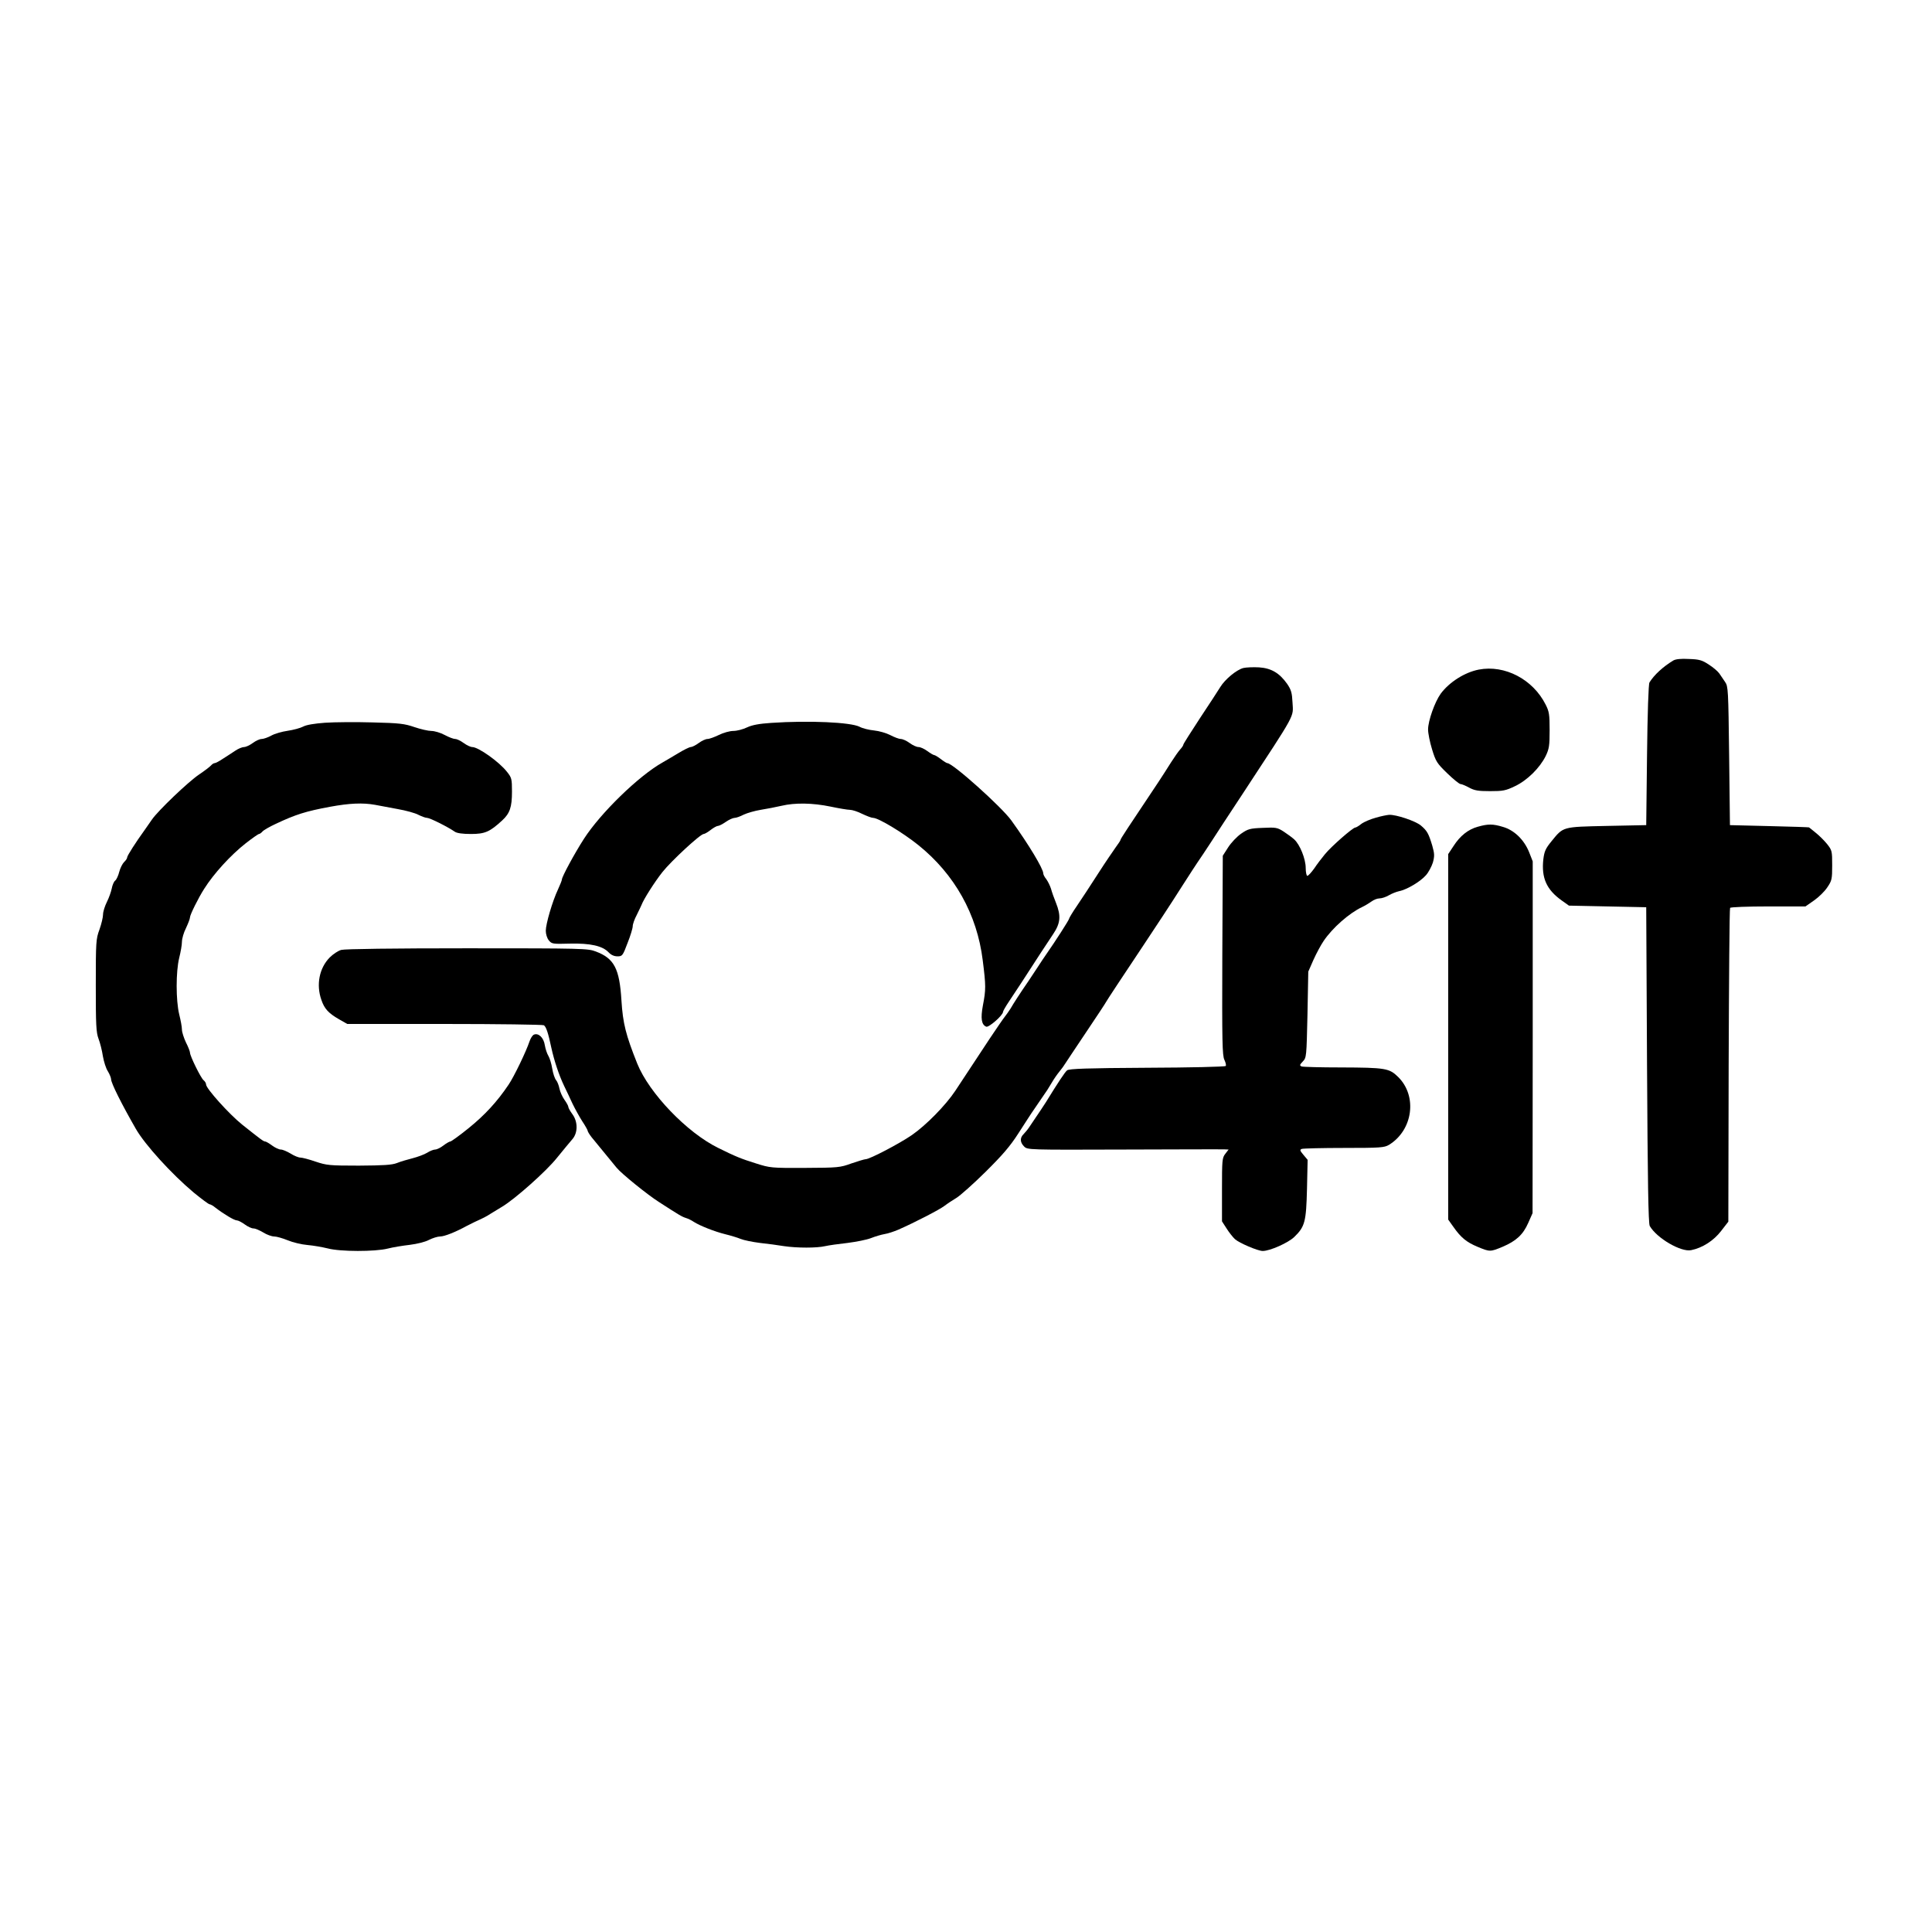
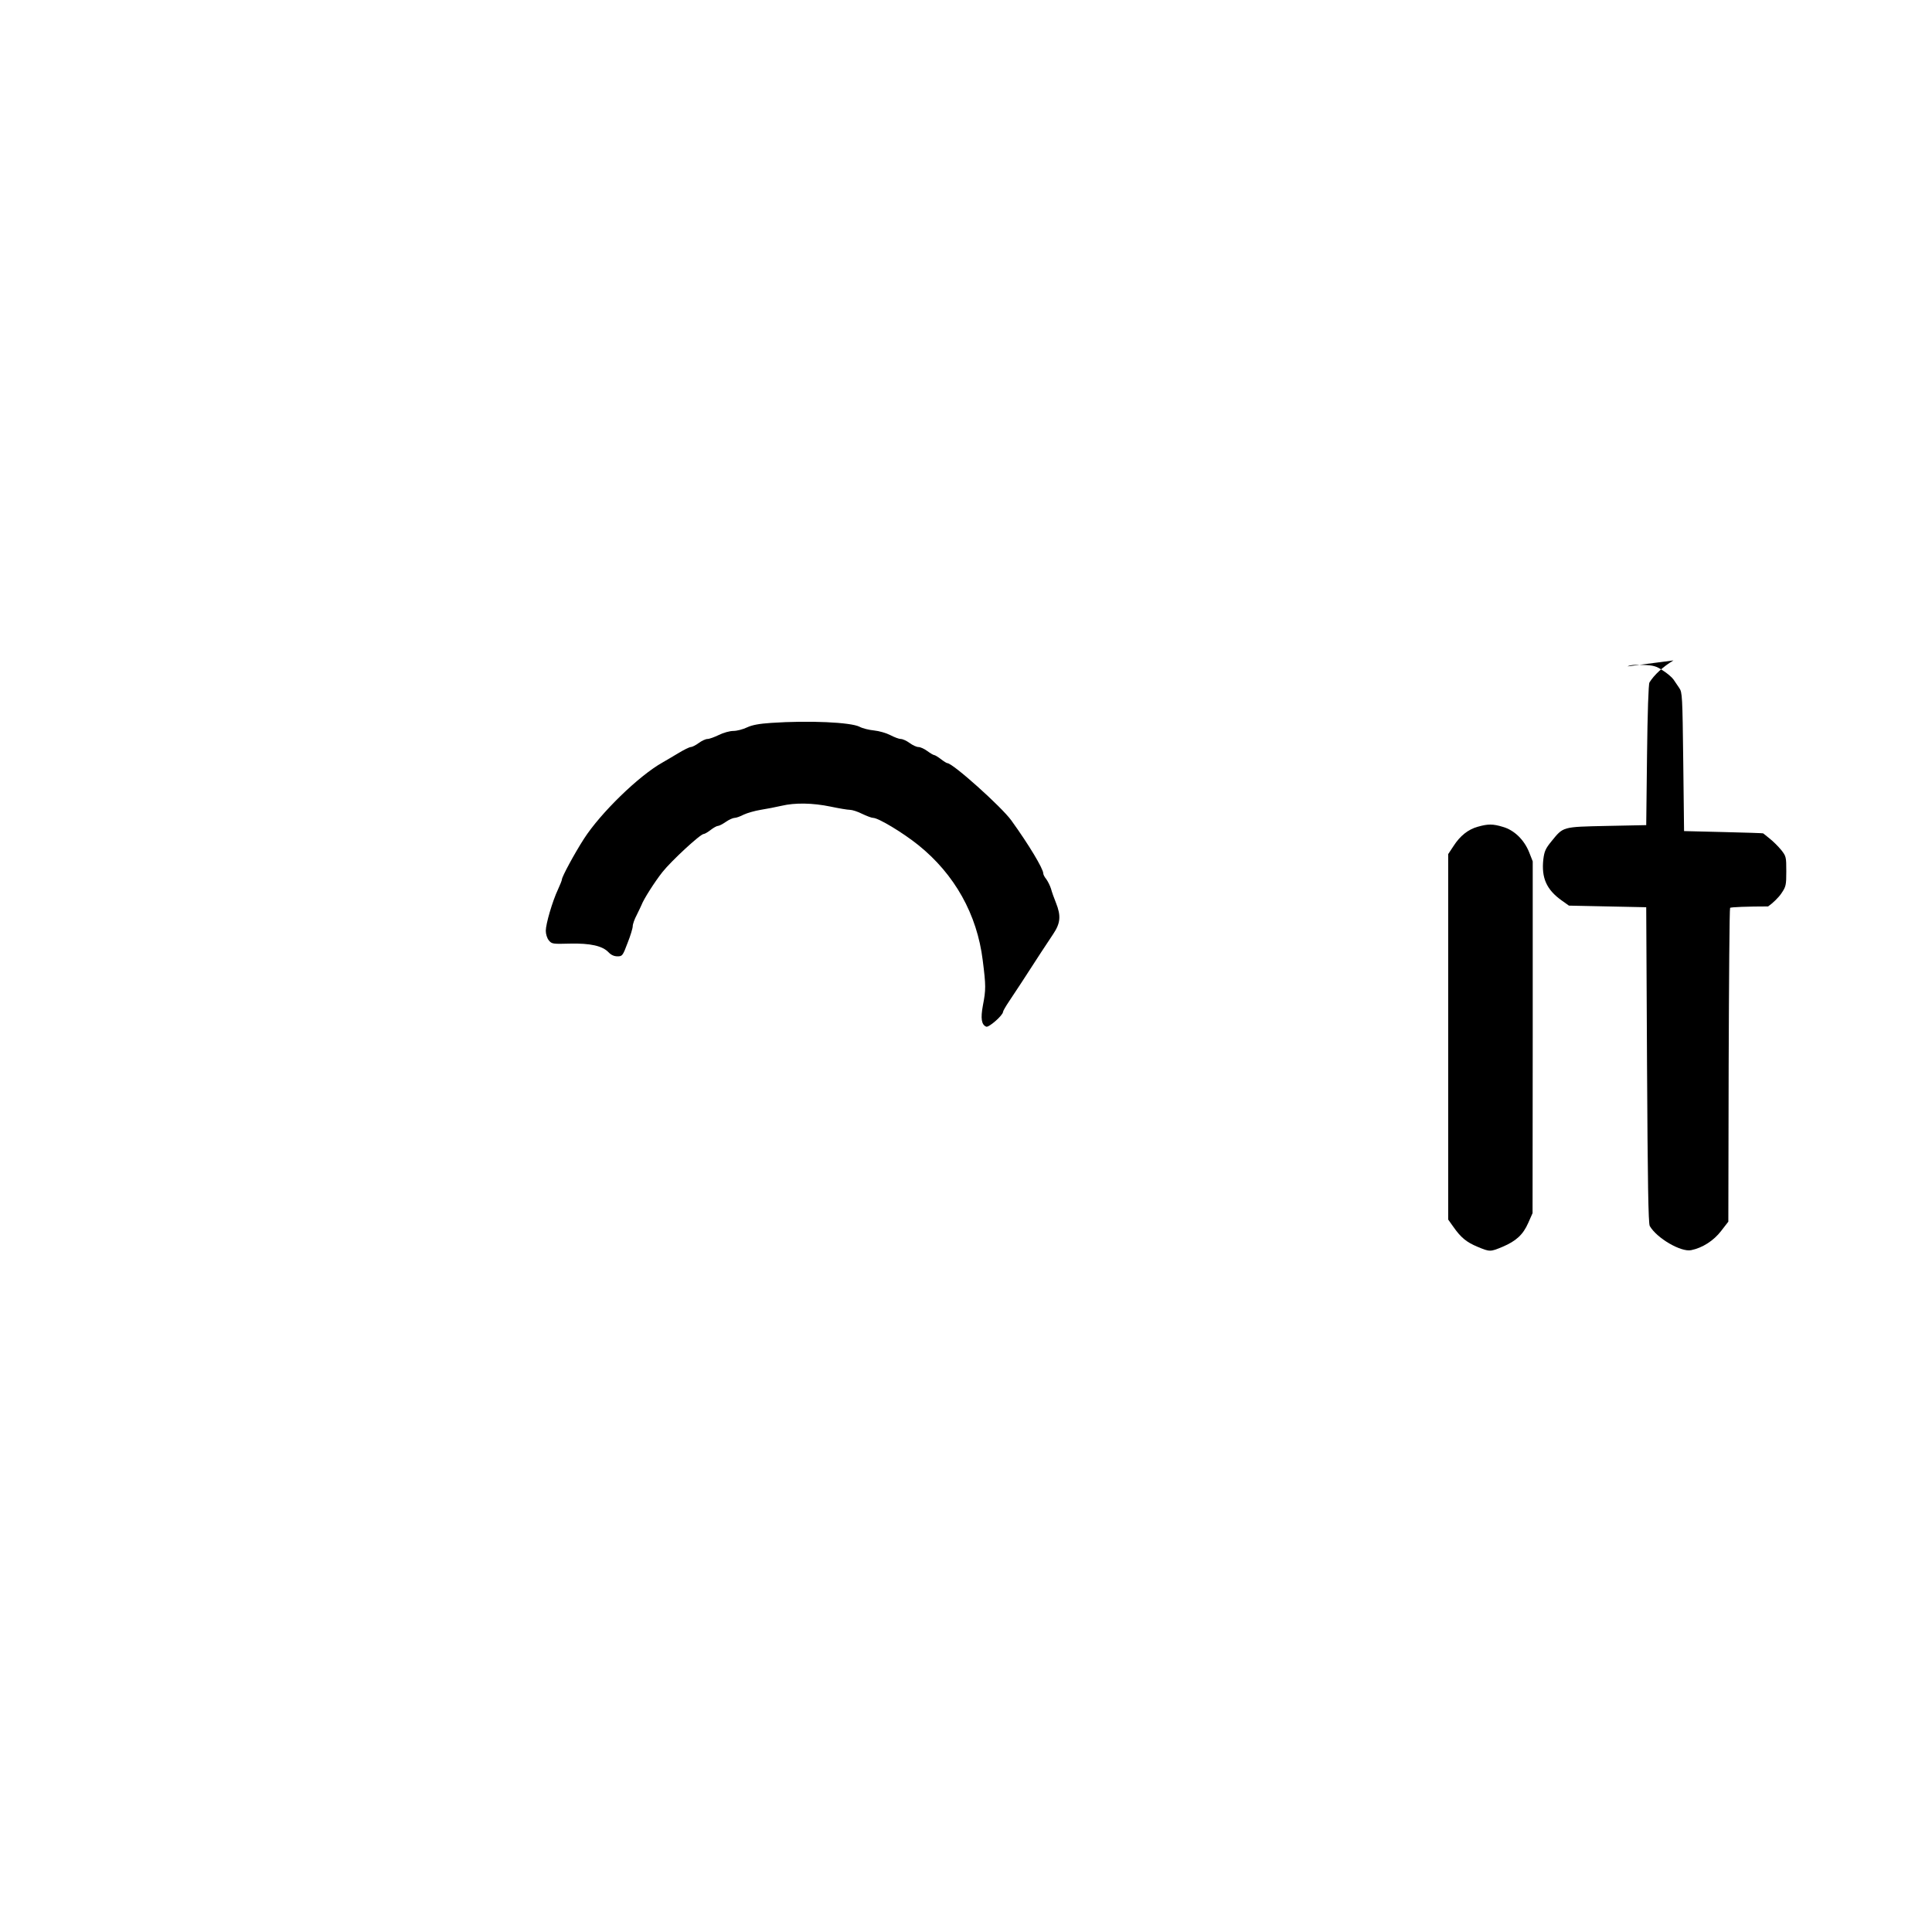
<svg xmlns="http://www.w3.org/2000/svg" version="1.0" width="1200pt" height="1200pt" viewBox="0 0 1200 1200" preserveAspectRatio="xMidYMid meet">
  <g transform="translate(0,1200) scale(0.1,-0.1)" fill="#000000" stroke="none">
-     <path d="M10394 7898 c-65 -39 -120 -90 -149 -137 -6 -10 -12 -188 -15 -451 l-5 -435 -245 -5 c-279 -6 -269 -4 -344 -96 -36 -44 -44 -62 -50 -111 -13 -116 20 -189 114 -256 l45 -32 240 -5 240 -5 5 -980 c4 -724 8 -985 17 -1000 44 -76 194 -163 257 -150 70 14 140 59 186 119 l45 58 2 970 c2 533 5 974 9 979 3 5 109 9 236 9 l232 0 53 37 c29 20 67 57 83 82 28 41 30 51 30 136 0 89 -1 94 -32 133 -18 22 -50 54 -72 71 -21 17 -39 32 -40 32 0 1 -111 5 -246 8 l-245 6 -5 430 c-5 410 -6 432 -25 459 -11 16 -27 39 -36 53 -9 13 -38 38 -65 55 -42 28 -60 33 -124 35 -49 3 -82 -1 -96 -9z" />
-     <path d="M7723 7851 c-43 -11 -115 -71 -144 -119 -12 -20 -69 -107 -126 -193 -56 -86 -103 -159 -103 -164 0 -5 -9 -18 -19 -29 -11 -12 -37 -49 -58 -82 -21 -34 -56 -88 -77 -120 -192 -287 -236 -354 -236 -360 0 -4 -14 -25 -31 -48 -16 -23 -63 -91 -102 -152 -85 -132 -80 -123 -139 -212 -27 -39 -48 -75 -48 -79 0 -7 -88 -144 -140 -218 -11 -16 -39 -57 -60 -90 -22 -33 -46 -69 -53 -80 -49 -71 -95 -142 -110 -169 -11 -17 -27 -40 -36 -51 -9 -11 -51 -72 -93 -135 -108 -164 -167 -254 -215 -326 -60 -90 -181 -213 -269 -274 -77 -53 -262 -150 -287 -150 -7 0 -47 -12 -88 -26 -71 -26 -84 -27 -289 -28 -210 -1 -217 0 -305 28 -93 29 -127 43 -234 96 -194 95 -429 340 -503 524 -71 178 -89 249 -98 391 -12 199 -45 262 -159 305 -49 19 -80 20 -799 20 -458 0 -761 -4 -782 -10 -20 -5 -52 -27 -72 -47 -65 -66 -85 -169 -52 -263 19 -56 44 -83 110 -121 l51 -29 604 0 c332 0 610 -4 617 -8 14 -9 27 -47 47 -142 17 -77 46 -166 79 -235 13 -27 37 -77 52 -110 16 -33 43 -82 61 -110 18 -27 33 -54 33 -58 0 -5 11 -23 25 -41 25 -31 126 -154 155 -189 29 -36 192 -168 263 -213 127 -82 142 -91 167 -99 14 -4 36 -15 49 -24 39 -25 131 -61 196 -77 33 -8 76 -21 95 -29 19 -8 73 -19 120 -25 47 -5 114 -14 150 -20 82 -12 203 -12 255 0 22 5 85 14 140 20 55 7 120 20 145 30 25 10 62 21 84 25 21 3 59 16 85 27 105 46 257 125 287 148 18 14 52 36 75 50 23 14 104 86 179 160 105 104 153 159 205 240 37 58 74 114 81 125 20 29 87 128 99 145 5 9 19 31 30 49 11 19 31 48 45 65 14 17 30 39 35 48 6 9 64 97 130 195 66 98 122 183 124 188 4 9 108 166 234 355 77 116 158 238 245 375 39 61 80 124 91 140 12 17 48 71 80 120 32 50 123 189 203 310 333 508 311 467 306 562 -3 60 -8 78 -33 115 -48 68 -99 98 -175 103 -36 2 -80 0 -97 -4z" />
-     <path d="M9185 7841 c-88 -17 -183 -78 -236 -149 -37 -51 -79 -169 -79 -223 0 -23 11 -79 25 -124 23 -75 30 -86 94 -148 38 -37 75 -67 83 -67 7 0 31 -10 53 -22 33 -18 56 -22 130 -22 80 0 97 3 155 31 76 36 154 113 191 188 21 44 24 64 24 160 0 98 -3 116 -25 159 -79 157 -254 248 -415 217z" />
-     <path d="M2020 7511 c-67 -5 -117 -13 -137 -24 -17 -9 -61 -21 -96 -26 -35 -5 -81 -18 -102 -30 -22 -12 -49 -21 -60 -21 -12 0 -36 -11 -55 -25 -19 -14 -43 -25 -54 -25 -11 0 -36 -10 -55 -23 -20 -13 -54 -36 -77 -50 -22 -15 -45 -27 -51 -27 -6 0 -16 -7 -23 -15 -7 -8 -40 -33 -74 -56 -67 -45 -254 -224 -292 -279 -13 -19 -34 -49 -46 -66 -55 -76 -108 -159 -108 -169 0 -7 -9 -20 -19 -29 -10 -10 -24 -37 -30 -60 -6 -24 -17 -49 -26 -56 -8 -6 -17 -28 -21 -49 -4 -20 -17 -57 -30 -83 -13 -26 -24 -61 -24 -78 0 -17 -10 -59 -22 -93 -22 -59 -23 -77 -23 -347 0 -245 2 -292 17 -332 10 -26 22 -74 27 -108 6 -34 19 -76 31 -94 11 -18 20 -41 20 -49 0 -24 65 -154 154 -309 57 -99 222 -280 359 -395 49 -40 93 -73 99 -73 5 0 22 -9 36 -21 52 -40 117 -79 133 -79 8 0 30 -11 49 -25 19 -14 43 -25 54 -25 12 0 39 -12 61 -25 22 -14 53 -25 68 -25 15 0 53 -11 85 -24 31 -13 86 -26 122 -29 36 -3 92 -13 125 -21 78 -21 296 -21 374 -1 31 8 92 18 136 23 47 6 96 18 120 31 22 11 53 21 69 21 26 0 95 27 166 66 14 7 35 18 48 24 57 26 69 32 102 53 20 12 51 31 69 42 79 47 274 220 340 303 39 48 82 100 96 116 35 40 35 109 0 156 -14 19 -25 39 -25 45 0 6 -11 26 -24 44 -13 18 -27 49 -31 69 -4 20 -13 44 -21 53 -8 9 -19 41 -24 72 -5 31 -16 66 -24 79 -8 13 -18 42 -22 66 -7 47 -39 77 -67 66 -9 -3 -21 -22 -28 -42 -21 -63 -96 -219 -130 -269 -71 -106 -149 -190 -248 -270 -57 -46 -108 -83 -114 -83 -5 0 -25 -11 -43 -25 -18 -14 -41 -25 -51 -25 -10 0 -33 -9 -50 -20 -18 -11 -59 -26 -90 -34 -32 -8 -76 -21 -98 -30 -31 -12 -84 -15 -236 -16 -183 0 -200 2 -269 25 -40 14 -83 25 -94 25 -12 0 -39 11 -61 25 -22 13 -49 25 -61 25 -11 0 -35 11 -54 25 -19 14 -38 25 -43 25 -10 0 -25 11 -143 105 -81 65 -224 224 -224 249 0 8 -7 20 -16 27 -17 14 -84 150 -84 171 0 7 -11 36 -25 63 -13 28 -25 64 -25 80 0 17 -8 59 -17 95 -21 87 -21 265 0 350 9 36 17 81 17 100 0 19 11 58 25 85 13 28 25 58 25 67 0 16 52 121 88 177 59 94 165 210 258 283 41 32 78 58 83 58 4 0 14 7 21 15 6 8 44 30 83 48 123 58 186 78 337 106 120 22 203 26 280 12 25 -5 87 -16 139 -26 52 -9 110 -25 130 -36 20 -10 44 -19 54 -19 17 0 129 -56 172 -86 13 -9 48 -14 100 -14 87 0 117 13 194 84 48 44 61 83 61 179 0 79 -2 87 -31 123 -48 62 -178 154 -216 154 -10 0 -34 11 -53 25 -19 14 -42 25 -52 25 -11 0 -40 11 -66 25 -26 14 -63 25 -83 25 -19 0 -67 11 -105 24 -61 21 -92 25 -259 29 -104 3 -237 2 -295 -2z" />
+     <path d="M10394 7898 c-65 -39 -120 -90 -149 -137 -6 -10 -12 -188 -15 -451 l-5 -435 -245 -5 c-279 -6 -269 -4 -344 -96 -36 -44 -44 -62 -50 -111 -13 -116 20 -189 114 -256 l45 -32 240 -5 240 -5 5 -980 c4 -724 8 -985 17 -1000 44 -76 194 -163 257 -150 70 14 140 59 186 119 l45 58 2 970 c2 533 5 974 9 979 3 5 109 9 236 9 c29 20 67 57 83 82 28 41 30 51 30 136 0 89 -1 94 -32 133 -18 22 -50 54 -72 71 -21 17 -39 32 -40 32 0 1 -111 5 -246 8 l-245 6 -5 430 c-5 410 -6 432 -25 459 -11 16 -27 39 -36 53 -9 13 -38 38 -65 55 -42 28 -60 33 -124 35 -49 3 -82 -1 -96 -9z" />
    <path d="M4790 7510 c-75 -5 -118 -13 -150 -28 -25 -12 -63 -22 -85 -22 -22 0 -62 -11 -90 -25 -27 -13 -59 -25 -71 -25 -11 0 -35 -11 -54 -25 -19 -14 -41 -25 -49 -25 -9 0 -45 -18 -81 -40 -36 -21 -78 -47 -95 -56 -148 -83 -385 -314 -488 -474 -58 -90 -137 -236 -137 -253 0 -5 -11 -33 -24 -61 -35 -74 -76 -215 -76 -257 0 -21 8 -47 19 -60 18 -22 24 -23 130 -20 128 3 203 -14 241 -54 15 -16 34 -25 55 -25 30 0 33 3 63 83 18 45 32 92 32 104 0 13 11 44 25 70 13 27 27 55 30 63 12 33 80 141 130 204 54 68 235 236 256 236 6 0 25 11 43 25 18 14 38 25 45 25 7 0 29 11 49 25 20 14 45 25 55 25 10 0 35 9 56 20 21 10 69 24 106 30 37 6 95 17 129 25 84 20 194 18 305 -5 52 -11 106 -20 120 -20 14 0 49 -11 76 -25 28 -13 58 -25 68 -25 33 0 185 -92 281 -169 225 -181 365 -430 400 -716 20 -158 20 -182 1 -280 -15 -81 -9 -120 21 -132 16 -6 104 71 104 92 0 5 17 35 38 66 20 31 55 83 76 115 21 33 49 75 61 94 12 19 40 61 61 94 21 32 56 84 76 115 45 67 49 113 17 193 -12 29 -26 69 -31 88 -6 19 -19 45 -29 59 -11 13 -19 29 -19 36 0 29 -90 179 -199 330 -61 84 -363 355 -397 355 -4 0 -22 11 -40 25 -18 14 -37 25 -41 25 -5 0 -24 11 -43 25 -19 14 -43 25 -55 25 -12 0 -36 11 -55 25 -19 14 -43 25 -55 25 -11 0 -40 11 -65 24 -25 13 -70 26 -101 29 -31 3 -72 13 -90 23 -55 28 -313 40 -549 24z" />
-     <path d="M8545 6921 c-33 -9 -73 -26 -89 -38 -16 -13 -33 -23 -38 -23 -15 0 -149 -117 -188 -165 -19 -23 -50 -63 -67 -89 -18 -25 -37 -46 -43 -46 -5 0 -10 22 -10 49 0 56 -36 145 -71 177 -13 12 -43 34 -66 49 -39 25 -48 27 -130 23 -80 -3 -92 -7 -134 -36 -26 -18 -62 -56 -80 -84 l-34 -53 -3 -618 c-2 -541 0 -623 13 -650 8 -17 12 -34 8 -38 -5 -5 -225 -10 -489 -11 -371 -2 -484 -6 -496 -16 -13 -10 -56 -75 -133 -200 -9 -15 -35 -53 -105 -157 -8 -12 -23 -29 -32 -39 -24 -23 -23 -51 3 -77 21 -21 24 -21 622 -19 331 1 612 2 625 1 l23 -1 -20 -26 c-20 -25 -21 -40 -21 -223 l0 -197 29 -45 c15 -24 39 -54 52 -66 27 -24 142 -73 172 -73 45 0 159 51 196 87 66 64 74 94 79 299 l4 180 -26 31 c-22 26 -24 32 -10 37 9 3 127 6 262 6 226 0 250 2 279 19 149 91 178 303 57 422 -55 54 -78 58 -356 59 -124 0 -234 3 -243 6 -14 6 -13 10 7 31 23 24 23 30 29 291 l5 267 32 73 c18 40 46 92 63 117 55 82 160 174 239 211 19 9 45 25 59 35 13 10 35 19 50 19 14 0 40 9 57 19 17 10 46 22 65 26 49 10 132 60 166 99 16 18 35 54 43 79 11 41 10 55 -4 105 -23 76 -32 92 -71 125 -34 28 -153 68 -197 66 -13 -1 -50 -8 -83 -18z" />
    <path d="M9179 6865 c-59 -16 -110 -56 -151 -120 l-33 -50 0 -1135 0 -1135 32 -45 c47 -67 81 -95 150 -124 77 -32 79 -32 156 0 84 36 127 75 159 148 l27 61 1 1092 0 1093 -22 56 c-31 78 -93 138 -163 158 -62 19 -93 19 -156 1z" />
  </g>
</svg>